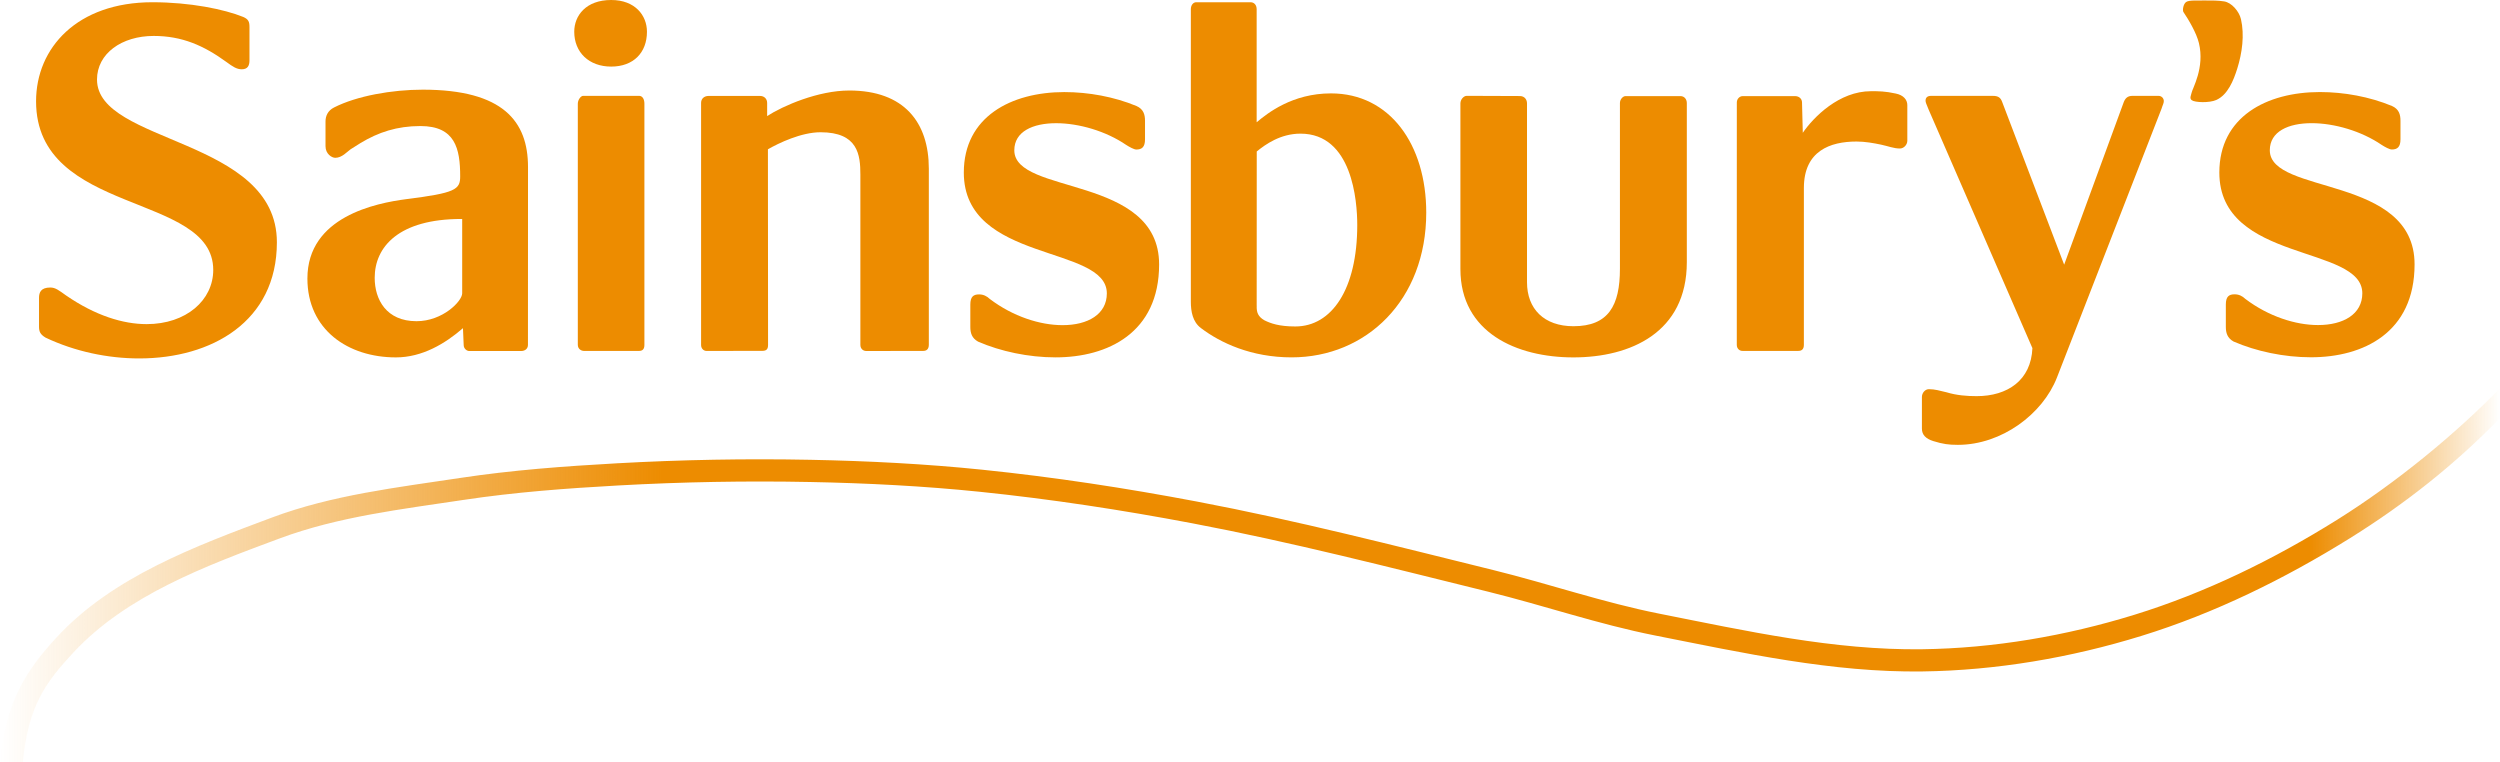
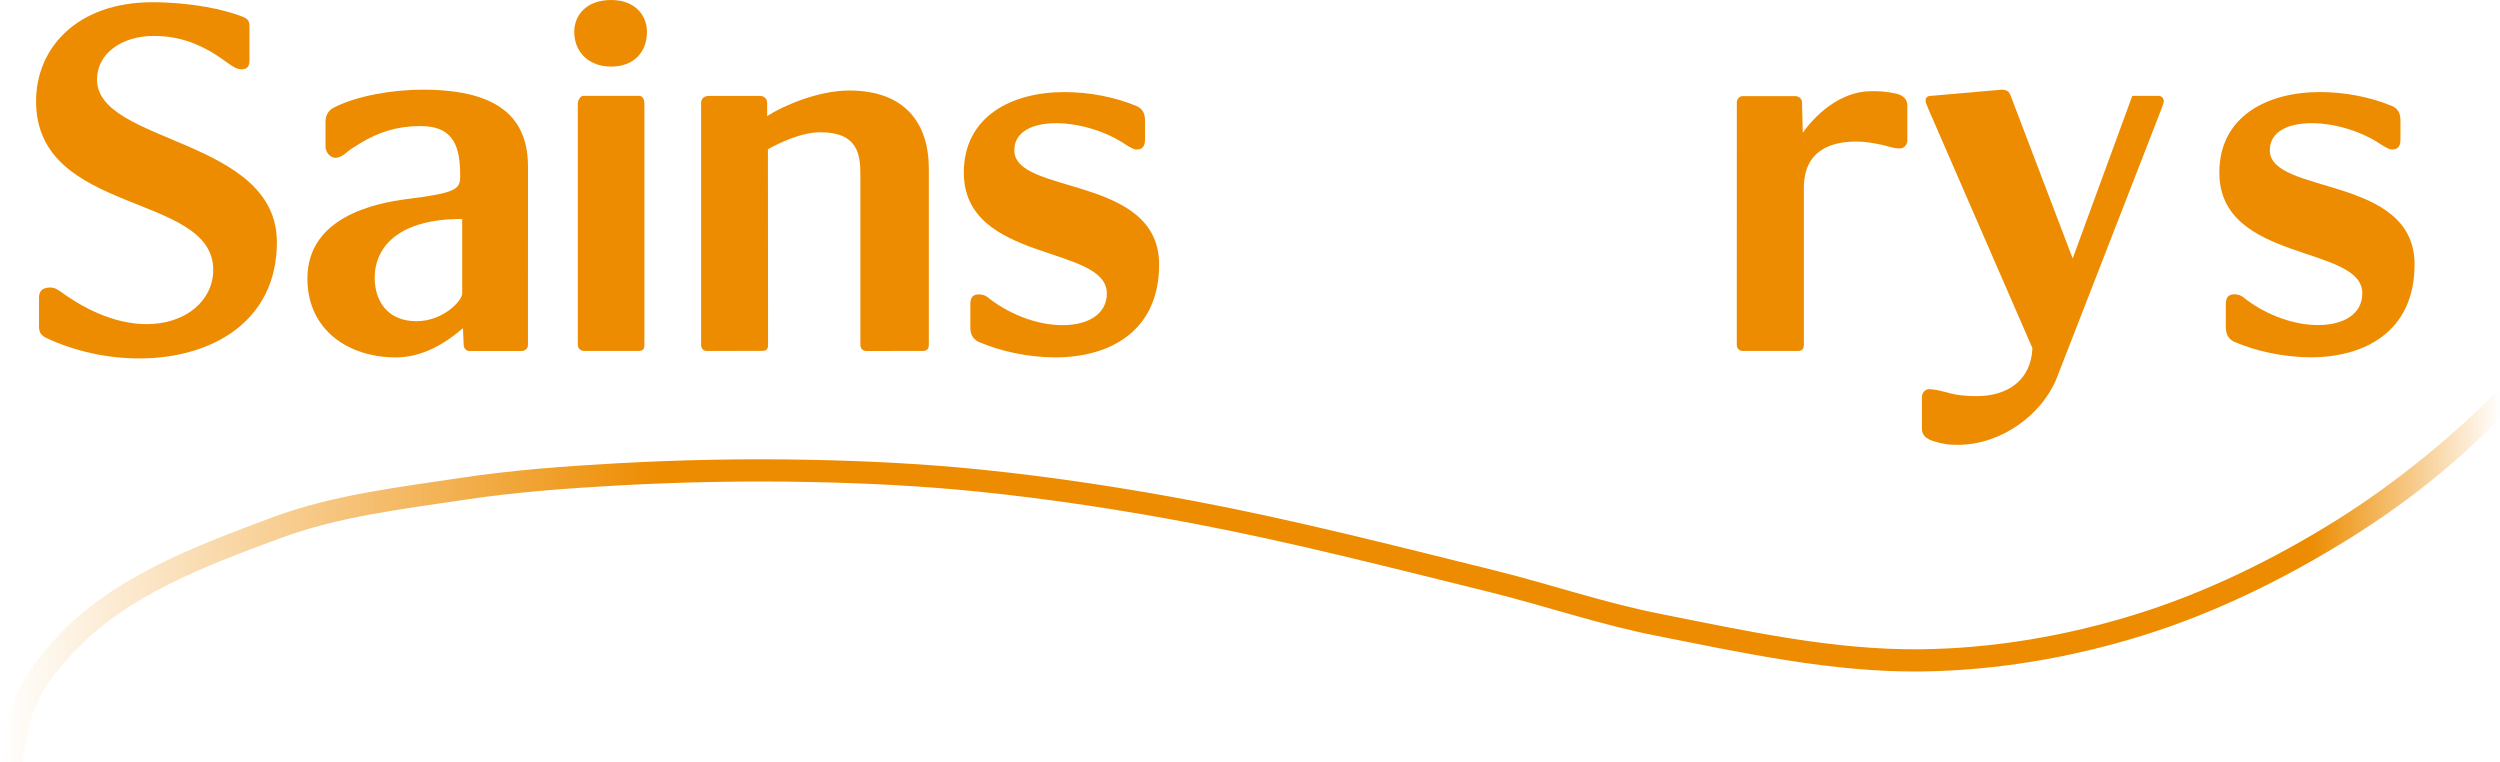
<svg xmlns="http://www.w3.org/2000/svg" id="svg4" height="188.87" width="619.57" version="1">
  <defs id="defs8">
    <linearGradient id="linearGradient1218" y2="208.38" gradientUnits="userSpaceOnUse" x2="676.84" y1="208.38" x1="57.276">
      <stop id="stop1212" stop-color="#ed8c00" stop-opacity="0" offset="0" />
      <stop id="stop1220" stop-color="#ed8c00" offset=".265" />
      <stop id="stop1222" stop-color="#ed8c00" offset=".924" />
      <stop id="stop1214" stop-color="#ed8c00" stop-opacity="0" offset="1" />
    </linearGradient>
  </defs>
  <g id="layer15" transform="translate(-57.276 -65.824)">
    <path id="path1092" style="color-rendering:auto;text-decoration-color:#000000;color:#000000;font-variant-numeric:normal;shape-rendering:auto;font-variant-ligatures:normal;text-decoration-line:none;font-variant-position:normal;mix-blend-mode:normal;solid-color:#000000;font-feature-settings:normal;shape-padding:0;font-variant-alternates:normal;text-indent:0;dominant-baseline:auto;font-variant-caps:normal;image-rendering:auto;white-space:normal;text-decoration-style:solid;text-orientation:mixed;isolation:auto;text-transform:none" d="m676.84 162.06c-11.017 11.304-25.692 23.416-40.351 32.579-15.687 9.807-32.582 18.088-50.259 23.547-16.974 5.242-34.843 8.307-52.607 8.541-21.9 0.289-43.628-4.557-65.112-8.816-13.899-2.756-27.357-7.405-41.114-10.8-24.446-6.034-48.86-12.323-73.6-17.008-17.581-3.329-35.3-6.042-53.099-7.871-14.109-1.45-28.3-2.171-42.481-2.453-16.013-0.318-32.049-0.024-48.041 0.865-12.978 0.722-25.974 1.682-38.826 3.625-15.699 2.374-31.741 4.235-46.614 9.791-19.108 7.138-39.648 14.758-53.466 29.763-7.656 8.314-12.572 16.004-13.999 30.881l5.662-0.018c1.342-13.984 5.722-19.821 12.495-27.111 13.274-14.287 32.912-21.53 51.192-28.325 14.54-5.405 30.211-7.223 45.55-9.537 12.681-1.913 25.501-2.864 38.306-3.576 15.856-0.882 31.757-1.172 47.635-0.857 14.027 0.278 28.064 0.991 42.02 2.425 17.624 1.812 35.169 4.5 52.576 7.797 24.654 4.67 48.982 10.943 73.344 16.953 13.845 3.416 27.391 8.091 41.381 10.857 21.869 4.323 43.989 9.218 66.279 8.916 18.318-0.248 36.744-3.398 54.249-8.801 18.154-5.603 35.484-14.139 51.62-24.17 13.493-8.388 25.902-18.146 37.226-29.765z" fill="url(#linearGradient1218)" />
  </g>
  <g id="layer16" transform="translate(-57.276 -65.824)" fill="#ed8c00">
    <g id="g933" transform="matrix(1.919 0 0 1.919 -17.762 65.805)">
      <path id="path931" d="m58.539 0.289c-9.74 0-15.039 5.901-15.039 12.791 0 14.8 22.881 11.729 22.881 21.779 0 3.9-3.482 7-8.602 7-3.04 0-6.618-1.099-10.398-3.699-0.94-0.67-1.381-1.029-2.041-1.029-1.24 0-1.459 0.66-1.459 1.34v3.699c0 0.64 0.139 1.01 0.859 1.44 3.77 1.78 8 2.68 12.1 2.68 9.306-0.003 17.76-4.744 17.76-15 0-13.52-23.23-12.68-23.23-21.02 0-3.36 3.2-5.629 7.32-5.629 3.66 0 6.47 1.239 9.4 3.369 0.8 0.59 1.321 0.939 1.971 0.939 0.8-1e-7 1-0.51 1-1.16v-4.298c0-0.67-0.121-1.001-0.801-1.301-2.47-1-6.881-1.9-11.721-1.9z" transform="translate(.26 .01)" fill="#ed8c00" />
    </g>
    <g id="g885" transform="matrix(1.919 0 0 1.919 -17.221 65.805)">
      <path id="path883" d="m93.15 11.58c-3.95 0-8.511 0.801-11.451 2.301-0.8 0.4-1.1 1.099-1.1 1.799v3.201c0 1 0.81 1.5 1.26 1.5 0.88 0 1.54-0.802 1.98-1.102l1.27-0.799c2.31-1.4 4.731-2.201 7.731-2.201h0.02c4.48 0 5.131 2.9 5.131 6.5 0 1.7-0.591 2.141-6.971 2.941-3.88 0.51-12.76 2.25-12.76 10.25 0 6.62 5.256 10.186 11.426 10.186 3.4 0 6.364-1.775 8.664-3.775l0.092 2.162c0 0.5 0.417 0.789 0.717 0.789h6.701c0.5 0 0.883-0.291 0.883-0.791l0.008-22.961c0.002-5.9-3.2-10-13.6-10zm5 16.699h0.1v9.602c0 1-2.5 3.6-5.9 3.6-3.9 0-5.4-2.8-5.4-5.6 0-4 3.101-7.602 11.201-7.602z" transform="translate(.26 .01)" fill="#ed8c00" />
    </g>
    <g id="g891" transform="matrix(1.919 0 0 1.919 -16.545 65.805)">
      <path id="path889" d="m117.14 0c-3.24 0-4.771 2-4.771 4.1 0 2.66 1.901 4.5 4.771 4.5s4.619-1.8 4.619-4.5c0-2.1-1.52-4.1-4.62-4.1zm-3.621 12.377c-0.3 0-0.689 0.514-0.689 1.014v31.14c0 0.51 0.407 0.789 0.807 0.789h7.1c0.5 0 0.693-0.281 0.693-0.781v-31.148c0-0.5-0.193-1.014-0.693-1.014z" transform="translate(.26 .01)" fill="#ed8c00" />
    </g>
    <g id="g897" transform="matrix(1.919 0 0 1.919 -16.41 65.805)">
      <path id="path895" d="m147.81 11.689c-4 0-8.55 1.971-10.6 3.301v-1.701c0-0.54-0.4-0.898-0.9-0.898h-6.67c-0.56 0-0.961 0.358-0.961 0.898v31.26c0 0.5 0.361 0.774 0.701 0.773l7.225-0.01c0.56-0.001 0.723-0.273 0.723-0.773l-0.018-25.26c1.4-0.8 4.299-2.199 6.799-2.199 4.84 0 5.141 2.929 5.141 5.459v22c0 0.5 0.358 0.791 0.758 0.791l7.348-0.01c0.458 0.001 0.727-0.246 0.734-0.781v-22.75c0-5.98-3.179-10.1-10.279-10.1z" transform="translate(.26 .01)" fill="#ed8c00" />
    </g>
    <g id="g903" transform="matrix(1.919 0 0 1.919 -16.68 65.805)">
      <path id="path901" d="m175.75 11.891c-6.9 0-13 3.198-13 10.398 0 11.7 18.471 9.302 18.471 15.602 0 2.7-2.461 4.1-5.701 4.1h-0.039c-2.86 0-6.361-1.101-9.361-3.371-0.4-0.38-0.838-0.6-1.398-0.6-0.73 0-1.131 0.29-1.131 1.32v2.881c0 0.8 0.2 1.448 1 1.898 2.9 1.26 6.504 2.033 10.004 2.033 6.74 0 13.377-3.172 13.377-12.002 0-11.58-18.701-8.94-18.701-14.74 0-2.43 2.4-3.5 5.4-3.5 2.94 0 6.441 1.021 9.041 2.801 0.42 0.27 1.018 0.6 1.318 0.6 0.72 0 1.121-0.32 1.121-1.32v-2.4c0-0.8-0.2-1.5-1.1-1.9-2.9-1.2-6.201-1.799-9.301-1.799z" transform="translate(.26 .01)" fill="#ed8c00" />
    </g>
    <g id="g909" transform="matrix(1.919 0 0 1.919 -16.41 65.805)">
-       <path id="path907" d="m192.63 0.289c-0.4 0-0.701 0.38-0.701 0.9v37.791c0 1.2 0.22 2.6 1.32 3.4 2.5 1.9 6.493 3.772 11.693 3.772 9.64 0 17.387-7.391 17.387-18.691 0-8.8-4.701-15.4-12.301-15.4-5 0-8.2 2.558-9.6 3.728v-14.6c0-0.52-0.299-0.9-0.799-0.9zm13.46 16.971c6.69 0 7.33 8.701 7.33 11.801 0 8.3-3.3 13.1-8 13.1-2.1 0-3.2-0.401-4-0.801-0.847-0.487-0.978-1.066-0.984-1.65l-0.004 0.256v-0.301c0 0.015 0.004 0.03 0.004 0.045l0.004-0.35-0.008 0.299 0.008-20.098c1.11-0.9 3.05-2.301 5.65-2.301z" transform="translate(.26 .01)" fill="#ed8c00" />
-     </g>
+       </g>
    <g id="g915" transform="matrix(1.919 0 0 1.919 -16.004 65.805)">
-       <path id="path913" d="m227.35 12.377c-0.4-0.001-0.82 0.473-0.82 0.973v21.4c0 8.22 7.29 11.406 14.59 11.406 7.35 0 14.65-3.197 14.65-12.297v-20.548c0-0.5-0.32-0.9-0.82-0.9h-7.1c-0.32 0-0.719 0.4-0.719 0.9v21.4c0 4.75-1.48 7.418-6 7.418-3.8 0-6-2.24-6-5.68v-23.1c0-0.5-0.324-0.945-0.924-0.947z" transform="translate(.26 .01)" fill="#ed8c00" />
-     </g>
+       </g>
    <g id="g921" transform="matrix(1.919 0 0 1.919 -16.545 65.805)">
      <path id="path919" d="m279.83 11.779c-4.1 0-7.401 3.331-8.801 5.371l-0.1-3.91c0-0.5-0.4-0.828-0.9-0.828h-6.752c-0.38 0-0.768 0.328-0.768 0.828l-0.004 31.299c0 0.5 0.366 0.789 0.746 0.779 2.42-0.003 4.8-0.003 7.186 0 0.51 0.006 0.73-0.279 0.73-0.779l0.002-20.26c0-4.8 3.401-6 6.801-6 1.1 0 2.2 0.2 3.16 0.4 0.94 0.2 1.639 0.5 2.439 0.5 0.52 0 0.959-0.5 0.959-1v-4.6c0-0.7-0.5-1.3-1.5-1.5-1.36-0.3-2.199-0.301-3.199-0.301z" transform="translate(.26 .01)" fill="#ed8c00" />
    </g>
    <g id="g927" transform="matrix(1.919 0 0 1.919 -16.139 65.805)">
-       <path id="path925" d="m287.37 12.381c-0.45 0-0.699 0.219-0.699 0.619 0 0.21 0.1 0.43 0.4 1.16l13.4 30.801c-0.17 4.14-3.201 6.199-7.201 6.199-1.27 0-2.57-0.1-3.9-0.5-0.87-0.2-1.47-0.4-2.269-0.4-0.5 0-0.9 0.5-0.9 1v4.1c0 0.8 0.511 1.302 1.461 1.602 1.28 0.4 2.069 0.484 3.029 0.484l0.15 0.004c5.68 0 10.971-3.999 12.801-8.699l13.5-34.699c0.15-0.5 0.299-0.7 0.299-1 0-0.37-0.3-0.67-0.67-0.67h-3.4c-0.6 0-0.9 0.299-1.1 0.799l-7.699 21-8-21c-0.2-0.56-0.501-0.799-1.201-0.799z" transform="translate(.26 .01)" fill="#ed8c00" />
+       <path id="path925" d="m287.37 12.381c-0.45 0-0.699 0.219-0.699 0.619 0 0.21 0.1 0.43 0.4 1.16l13.4 30.801c-0.17 4.14-3.201 6.199-7.201 6.199-1.27 0-2.57-0.1-3.9-0.5-0.87-0.2-1.47-0.4-2.269-0.4-0.5 0-0.9 0.5-0.9 1v4.1c0 0.8 0.511 1.302 1.461 1.602 1.28 0.4 2.069 0.484 3.029 0.484l0.15 0.004c5.68 0 10.971-3.999 12.801-8.699l13.5-34.699c0.15-0.5 0.299-0.7 0.299-1 0-0.37-0.3-0.67-0.67-0.67h-3.4l-7.699 21-8-21c-0.2-0.56-0.501-0.799-1.201-0.799z" transform="translate(.26 .01)" fill="#ed8c00" />
    </g>
    <path id="path939" d="m632.23 88.636c-13.237 0-24.94 6.136-24.94 19.949 0 22.446 35.435 17.845 35.435 29.931 0 5.18-4.722 7.865-10.937 7.865h-0.075c-5.487 0-12.204-2.112-17.959-6.467-0.767-0.729-1.609-1.15-2.683-1.15-1.401 0-2.17 0.557-2.17 2.533v5.527c0 1.535 0.384 2.779 1.919 3.642 5.564 2.417 12.478 3.901 19.192 3.901 12.93 0 25.663-6.085 25.663-23.025 0-22.216-35.877-17.151-35.877-28.279 0-4.662 4.605-6.715 10.36-6.715 5.64 0 12.357 1.958 17.345 5.373 0.806 0.518 1.954 1.15 2.529 1.15 1.381 0 2.151-0.615 2.151-2.533v-4.605c0-1.535-0.383-2.878-2.11-3.646-5.564-2.302-11.896-3.451-17.843-3.451z" stroke-width="1.919" />
-     <path id="path942" d="m598.36 68.758c1.363 2.014 3.26 5.234 3.868 7.738 1.49 6.134-1.641 11.272-1.831 12.375-0.091 0.525-0.594 1.377 0.087 1.801 0.755 0.568 4.333 0.693 6.036-0.064 2.859-1.271 4.281-4.818 5.217-7.804 1.206-3.85 1.817-8.32 0.908-12.24-0.455-1.962-2.347-4.109-4.152-4.388-1.569-0.242-2.742-0.233-4.962-0.231-1.6 0.064-3.701-0.146-4.462 0.374-0.699 0.478-0.932 1.925-0.708 2.439 0 0 0 0 0 0z" />
  </g>
</svg>